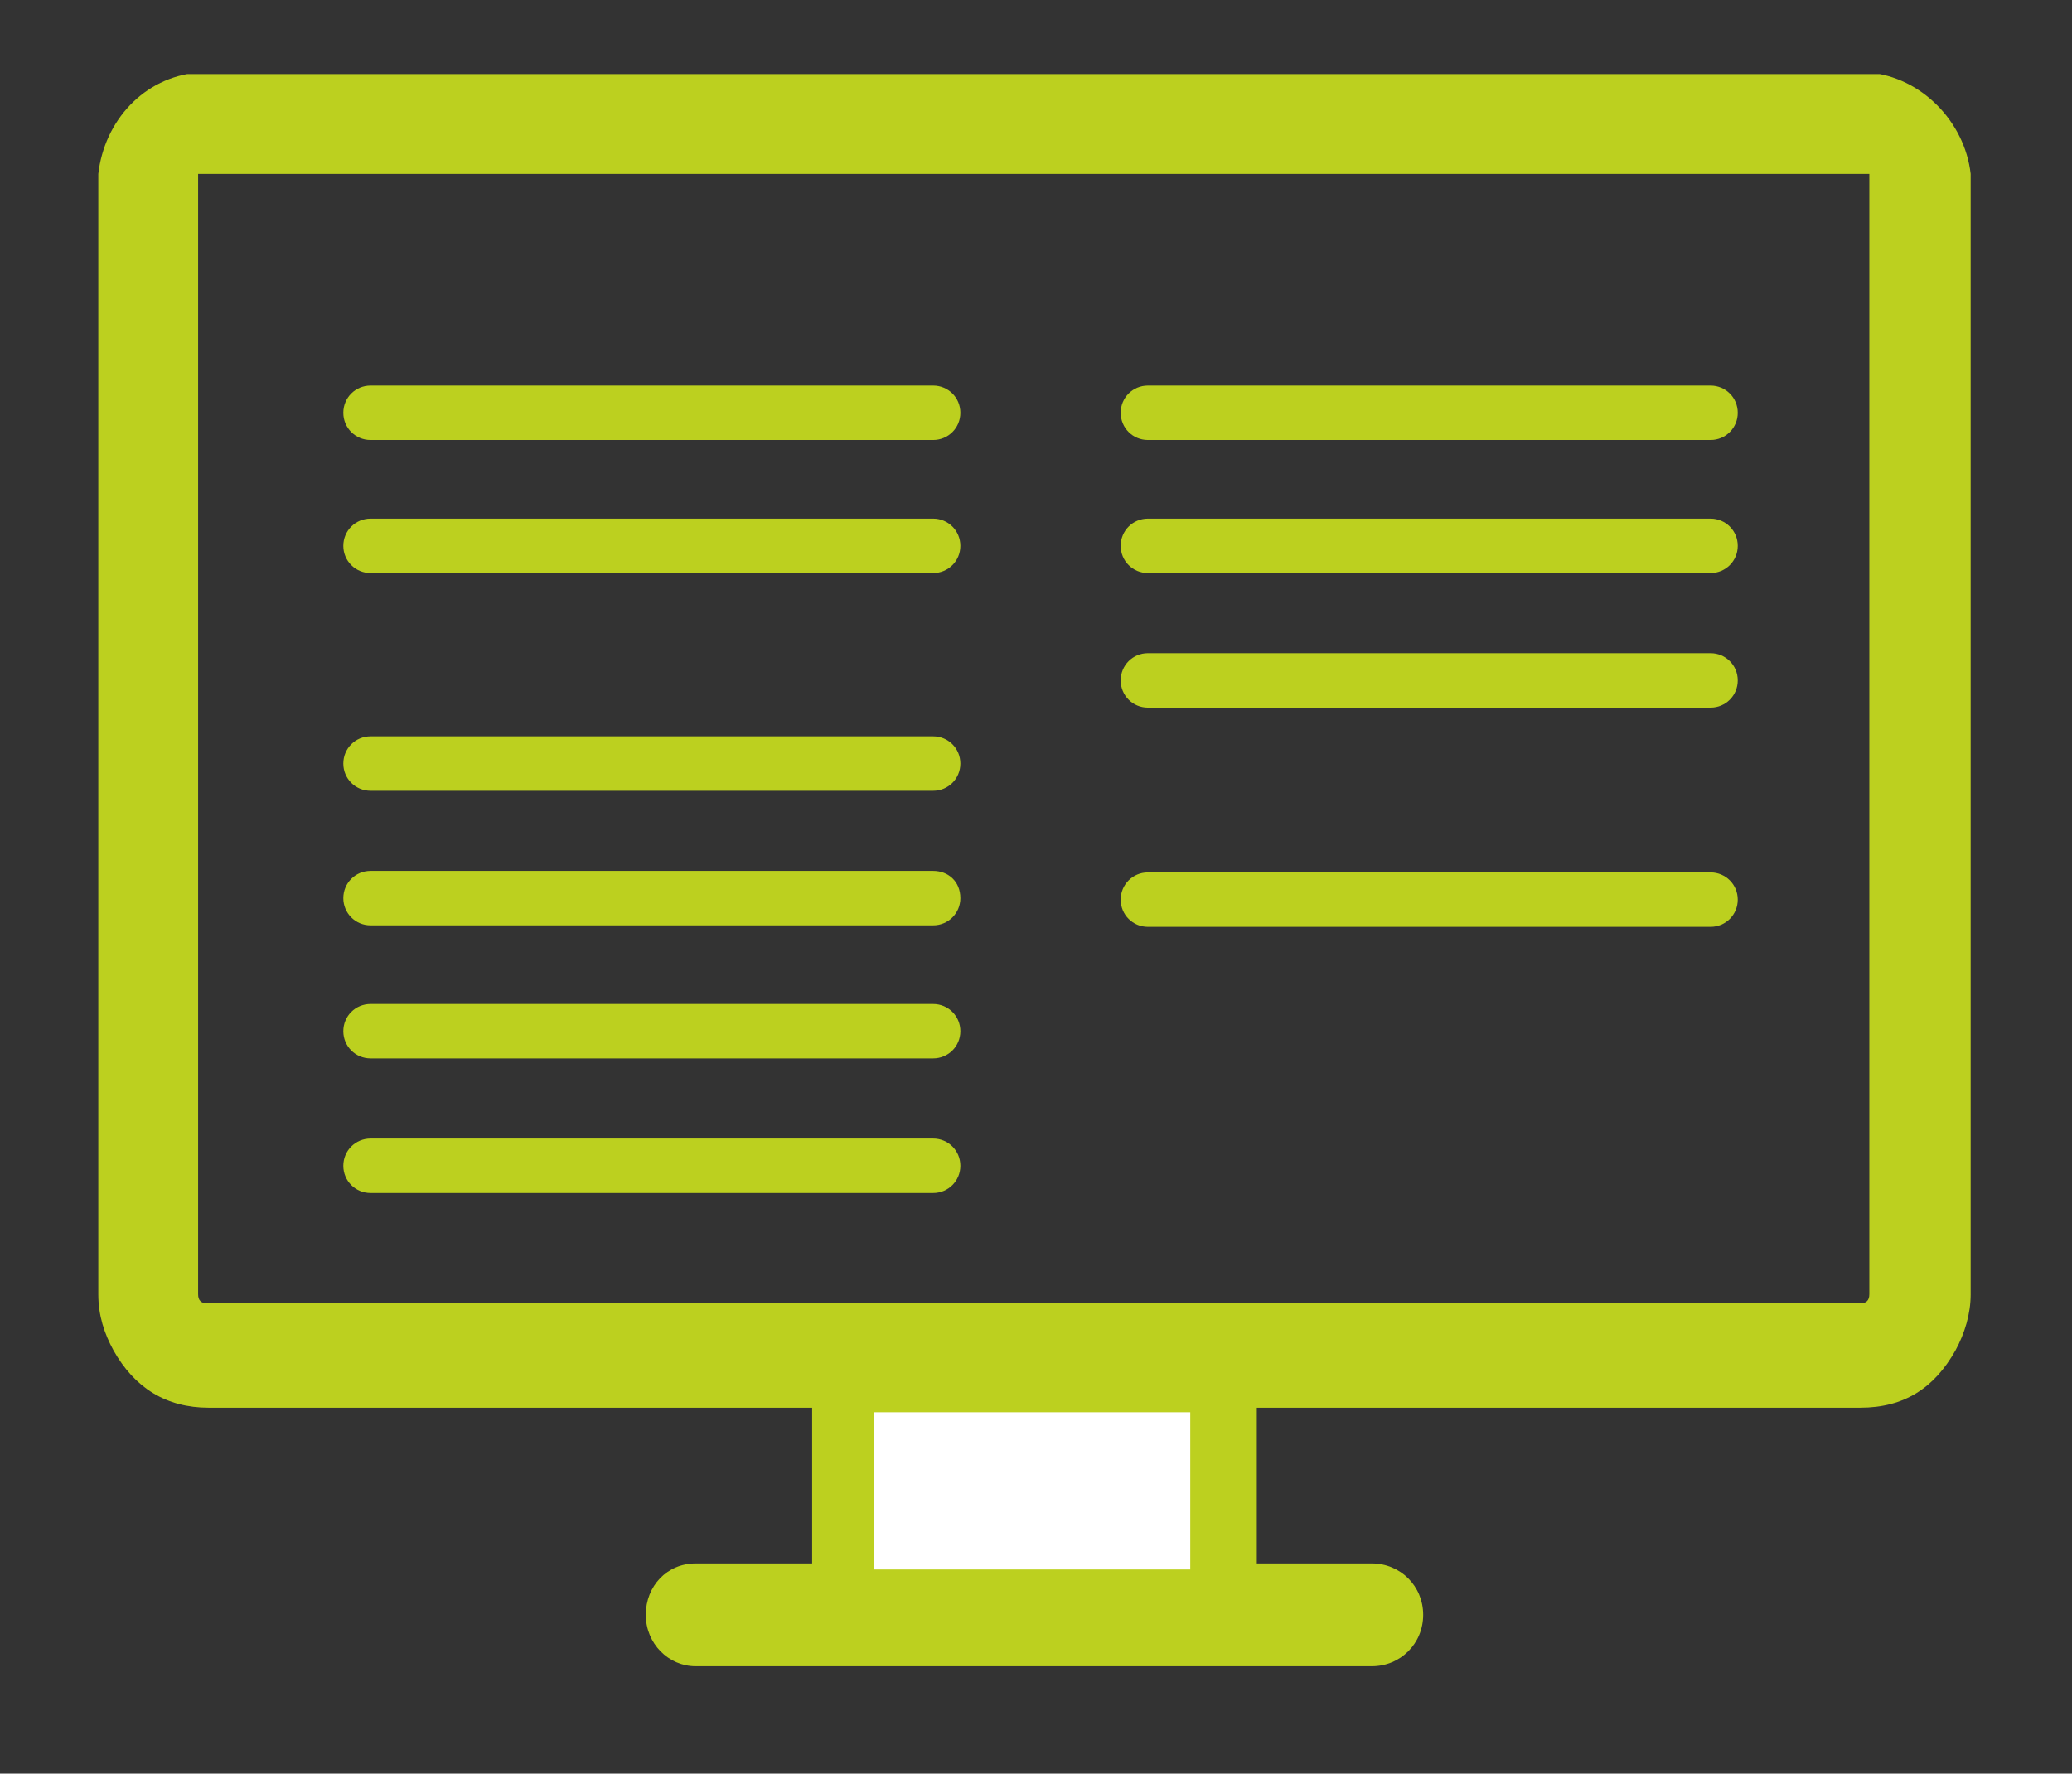
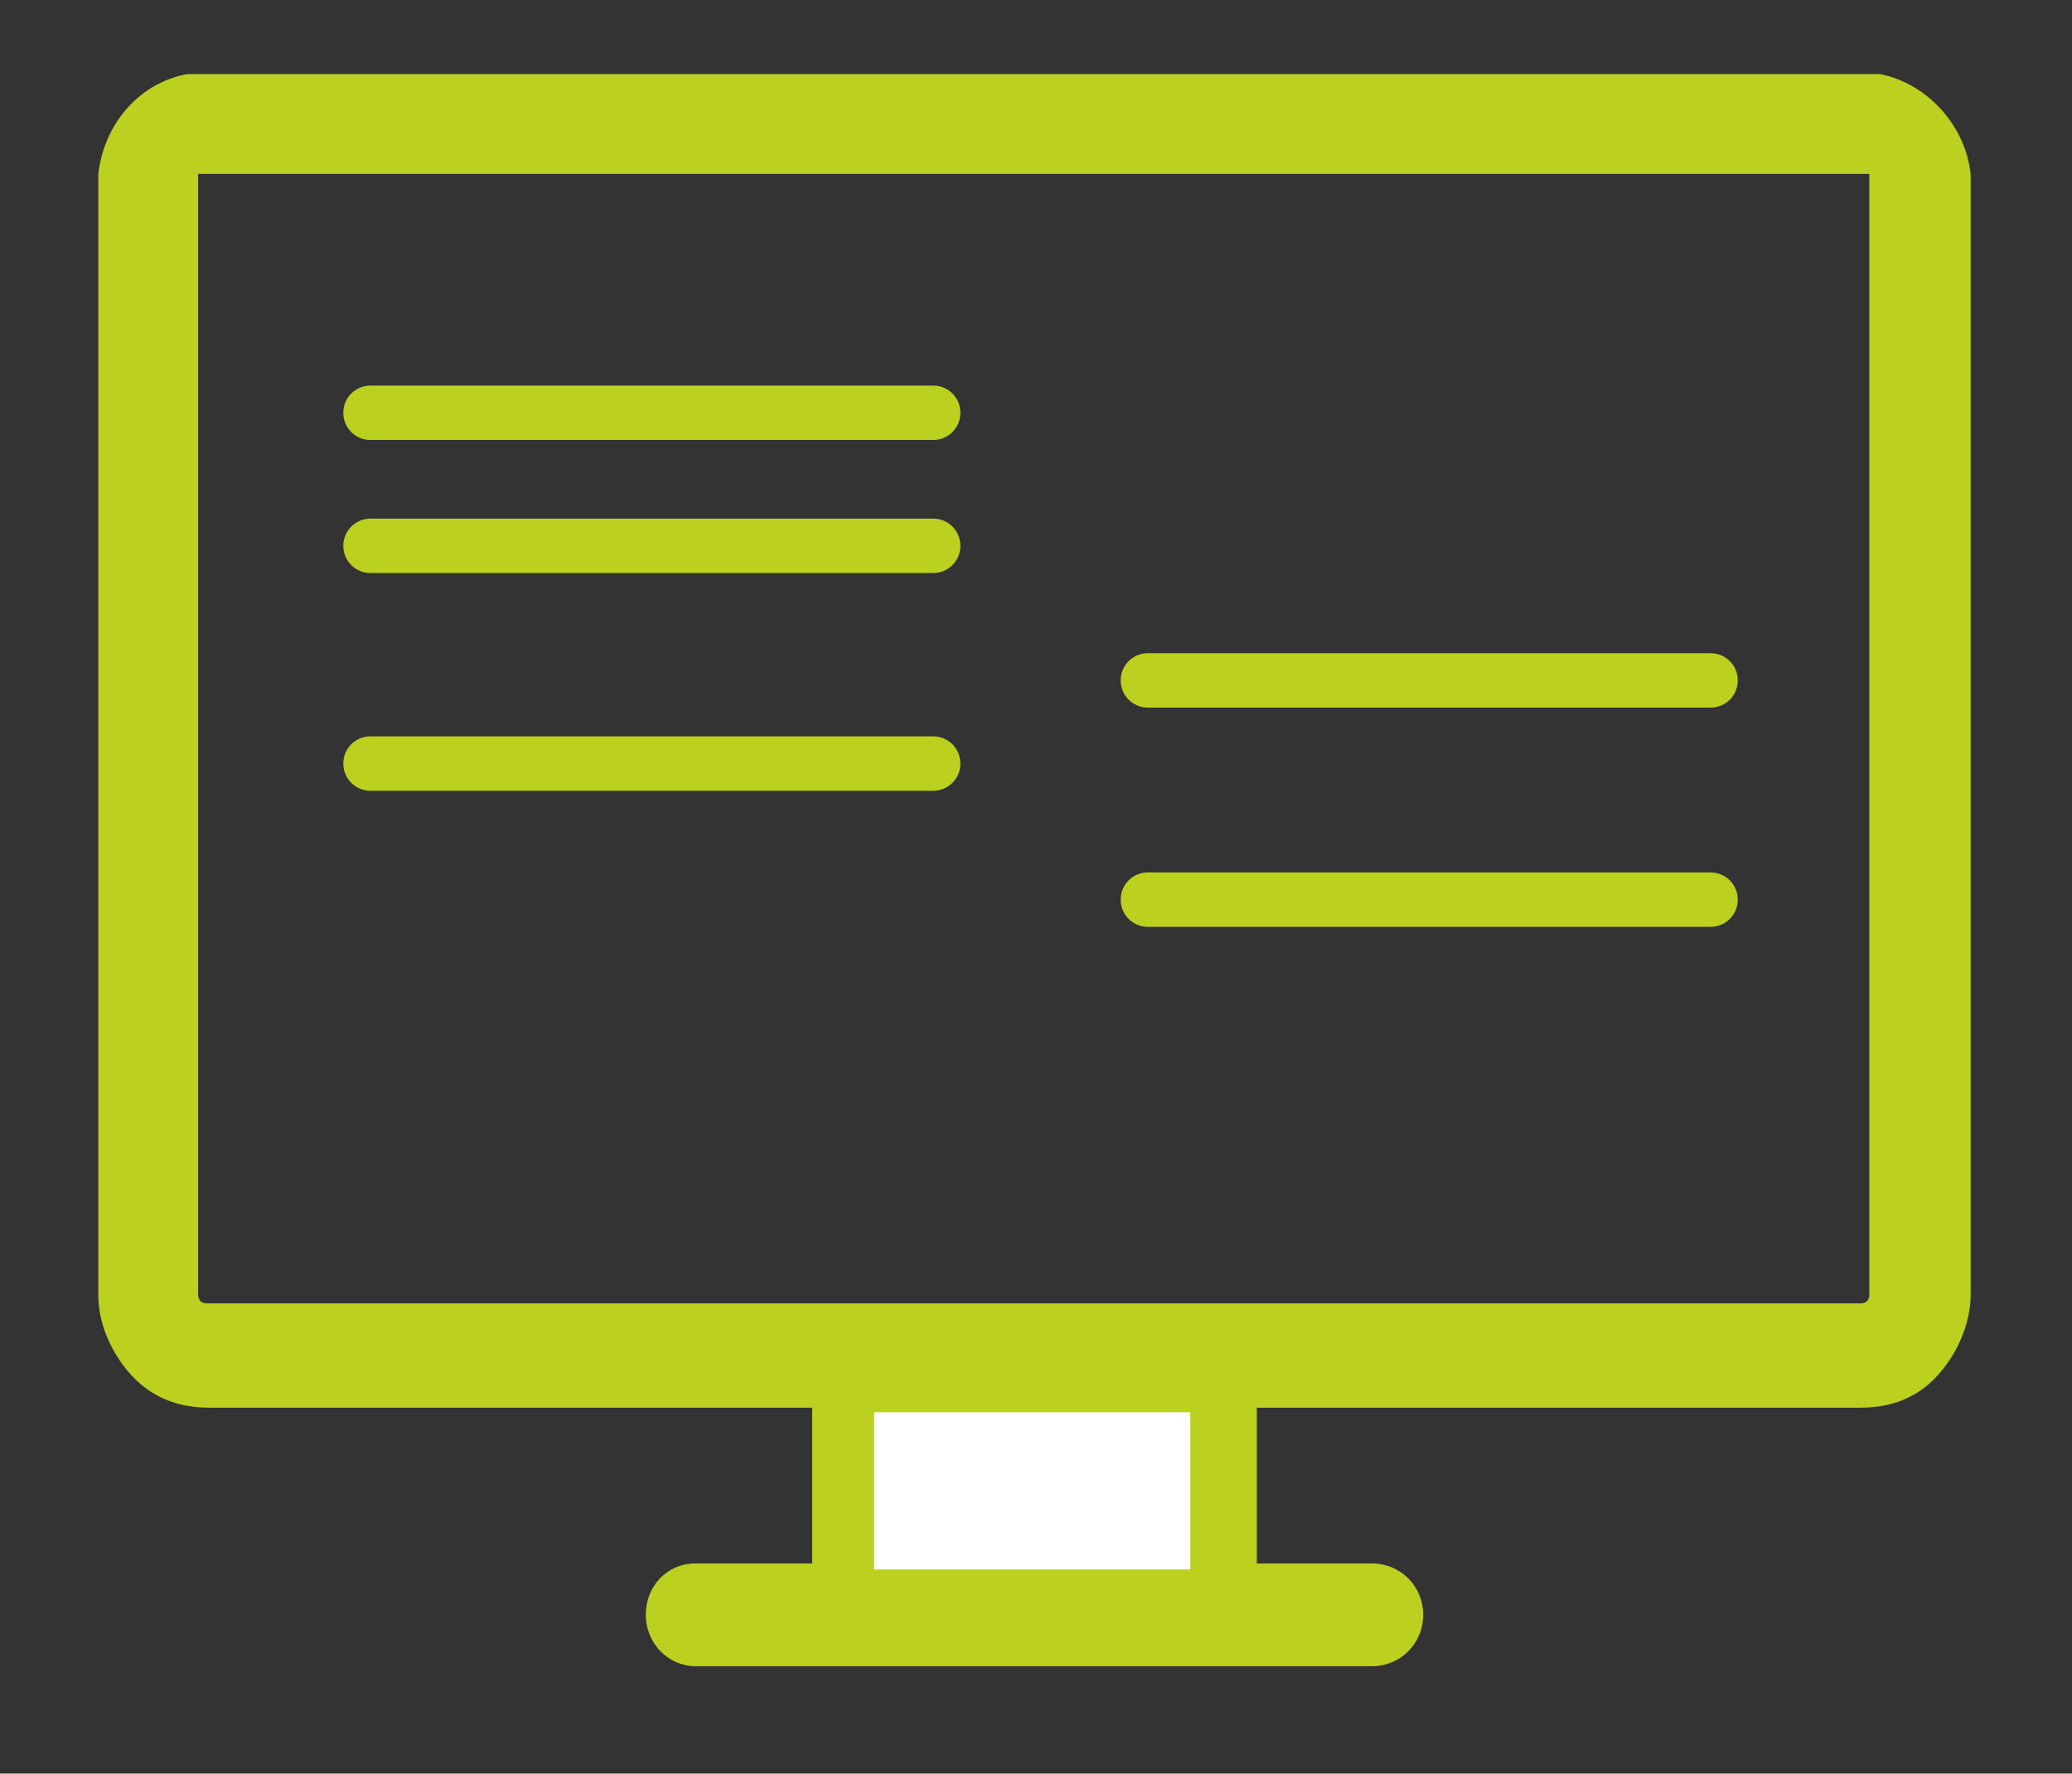
<svg xmlns="http://www.w3.org/2000/svg" xmlns:xlink="http://www.w3.org/1999/xlink" version="1.1" id="Livello_1" x="0px" y="0px" viewBox="0 0 137 117.3" enable-background="new 0 0 137 117.3" xml:space="preserve">
  <rect x="0" y="0" width="137" height="117.3" fill="#333333" stroke="none" />
  <g>
    <defs>
      <rect id="SVGID_1_" x="6.5" y="4.9" width="124.1" height="105.4" />
    </defs>
    <clipPath id="SVGID_2_">
      <use xlink:href="#SVGID_1_" overflow="visible" />
    </clipPath>
    <path clip-path="url(#SVGID_2_)" fill="#BCD01F" d="M123.6,4.8V4.6H13.1v0.2C9.5,5.1,6.9,8,6.5,11.5v74.1c0,1.4,0.4,2.6,1,3.7   c1.4,2.5,3.5,3.8,6.3,3.8h39.9v10.3H46c-1.9,0-3.3,1.5-3.3,3.4c0,1.9,1.5,3.4,3.3,3.4h44.7c1.9,0,3.4-1.5,3.4-3.4   c0-1.9-1.5-3.4-3.4-3.4h-7.6V93.1H123c2.9,0,4.9-1.3,6.3-3.8c0.6-1.1,1-2.4,1-3.7V11.5C129.9,8,127,5.1,123.6,4.8L123.6,4.8z    M123.6,12.1v73.5c0,0.4-0.2,0.6-0.6,0.6H13.7c-0.4,0-0.6-0.2-0.6-0.6V11.5h110.5V12.1z M123.6,12.1" />
  </g>
  <path fill="#BCD01F" d="M61.7,25.5H24.5c-1,0-1.8,0.8-1.8,1.8c0,1,0.8,1.8,1.8,1.8h37.2c1,0,1.8-0.8,1.8-1.8  C63.5,26.3,62.7,25.5,61.7,25.5L61.7,25.5z M61.7,25.5" />
-   <path fill="#BCD01F" d="M113.1,25.5H75.9c-1,0-1.8,0.8-1.8,1.8c0,1,0.8,1.8,1.8,1.8h37.2c1,0,1.8-0.8,1.8-1.8  C114.9,26.3,114.1,25.5,113.1,25.5L113.1,25.5z M113.1,25.5" />
-   <path fill="#BCD01F" d="M113.1,34.3H75.9c-1,0-1.8,0.8-1.8,1.8c0,1,0.8,1.8,1.8,1.8h37.2c1,0,1.8-0.8,1.8-1.8  C114.9,35.1,114.1,34.3,113.1,34.3L113.1,34.3z M113.1,34.3" />
  <path fill="#BCD01F" d="M113.1,43.2H75.9c-1,0-1.8,0.8-1.8,1.8c0,1,0.8,1.8,1.8,1.8h37.2c1,0,1.8-0.8,1.8-1.8  C114.9,44,114.1,43.2,113.1,43.2L113.1,43.2z M113.1,43.2" />
  <path fill="#BCD01F" d="M61.7,34.3H24.5c-1,0-1.8,0.8-1.8,1.8c0,1,0.8,1.8,1.8,1.8h37.2c1,0,1.8-0.8,1.8-1.8  C63.5,35.1,62.7,34.3,61.7,34.3L61.7,34.3z M61.7,34.3" />
-   <path fill="#BCD01F" d="M61.7,66.4H24.5c-1,0-1.8,0.8-1.8,1.8c0,1,0.8,1.8,1.8,1.8h37.2c1,0,1.8-0.8,1.8-1.8  C63.5,67.2,62.7,66.4,61.7,66.4L61.7,66.4z M61.7,66.4" />
-   <path fill="#BCD01F" d="M61.7,75.3H24.5c-1,0-1.8,0.8-1.8,1.8c0,1,0.8,1.8,1.8,1.8h37.2c1,0,1.8-0.8,1.8-1.8  C63.5,76.1,62.7,75.3,61.7,75.3L61.7,75.3z M61.7,75.3" />
  <path fill="#BCD01F" d="M113.1,57.7H75.9c-1,0-1.8,0.8-1.8,1.8c0,1,0.8,1.8,1.8,1.8h37.2c1,0,1.8-0.8,1.8-1.8  C114.9,58.5,114.1,57.7,113.1,57.7L113.1,57.7z M113.1,57.7" />
-   <path fill="#BCD01F" d="M61.7,57.6H24.5c-1,0-1.8,0.8-1.8,1.8c0,1,0.8,1.8,1.8,1.8h37.2c1,0,1.8-0.8,1.8-1.8  C63.5,58.3,62.7,57.6,61.7,57.6L61.7,57.6z M61.7,57.6" />
  <path fill="#BCD01F" d="M61.7,48.7H24.5c-1,0-1.8,0.8-1.8,1.8c0,1,0.8,1.8,1.8,1.8h37.2c1,0,1.8-0.8,1.8-1.8  C63.5,49.5,62.7,48.7,61.7,48.7L61.7,48.7z M61.7,48.7" />
  <rect x="57.8" y="93.4" fill="#FFFFFF" width="20.9" height="10.4" />
</svg>